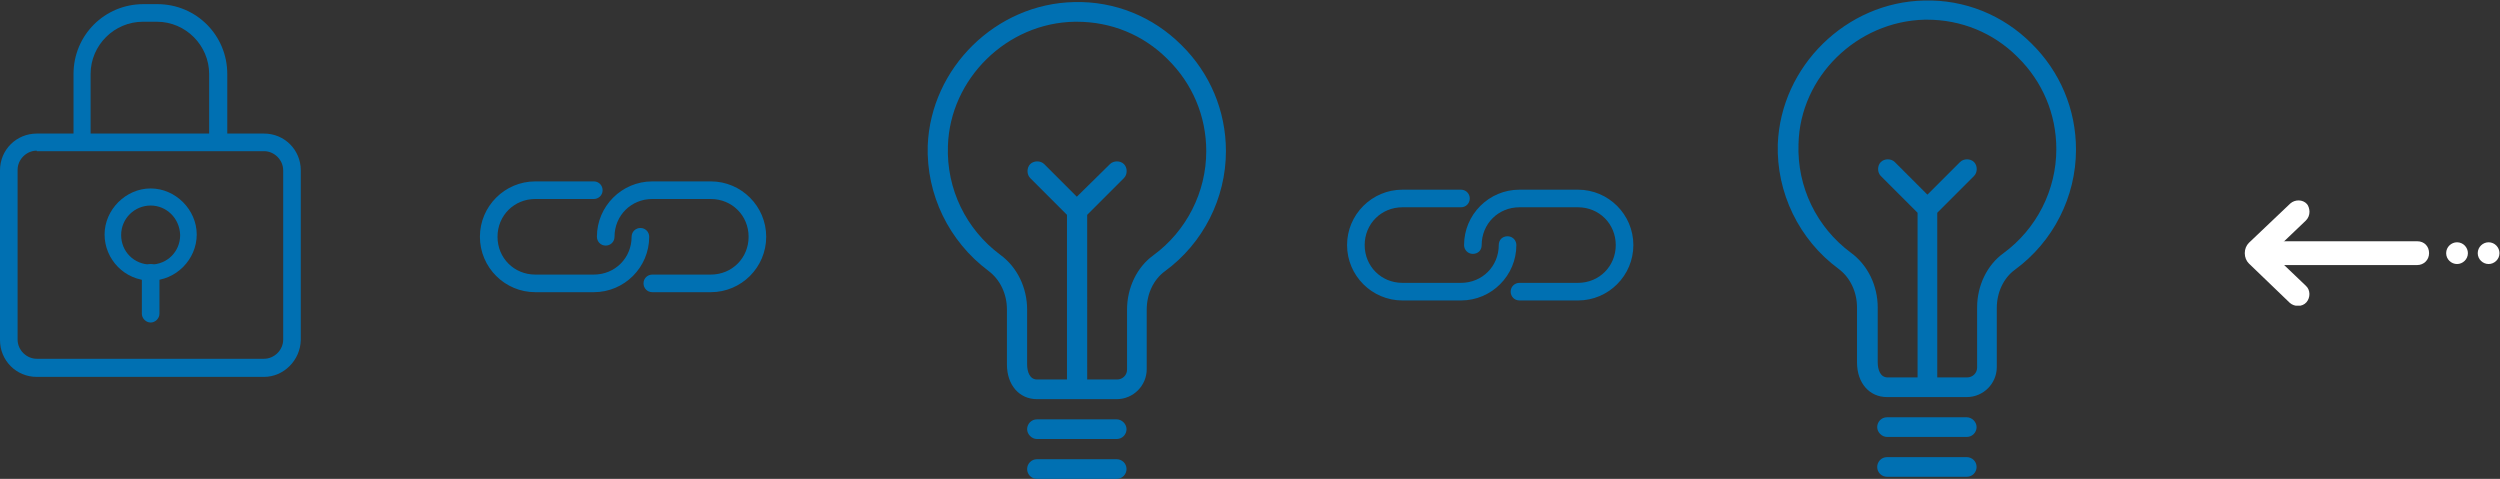
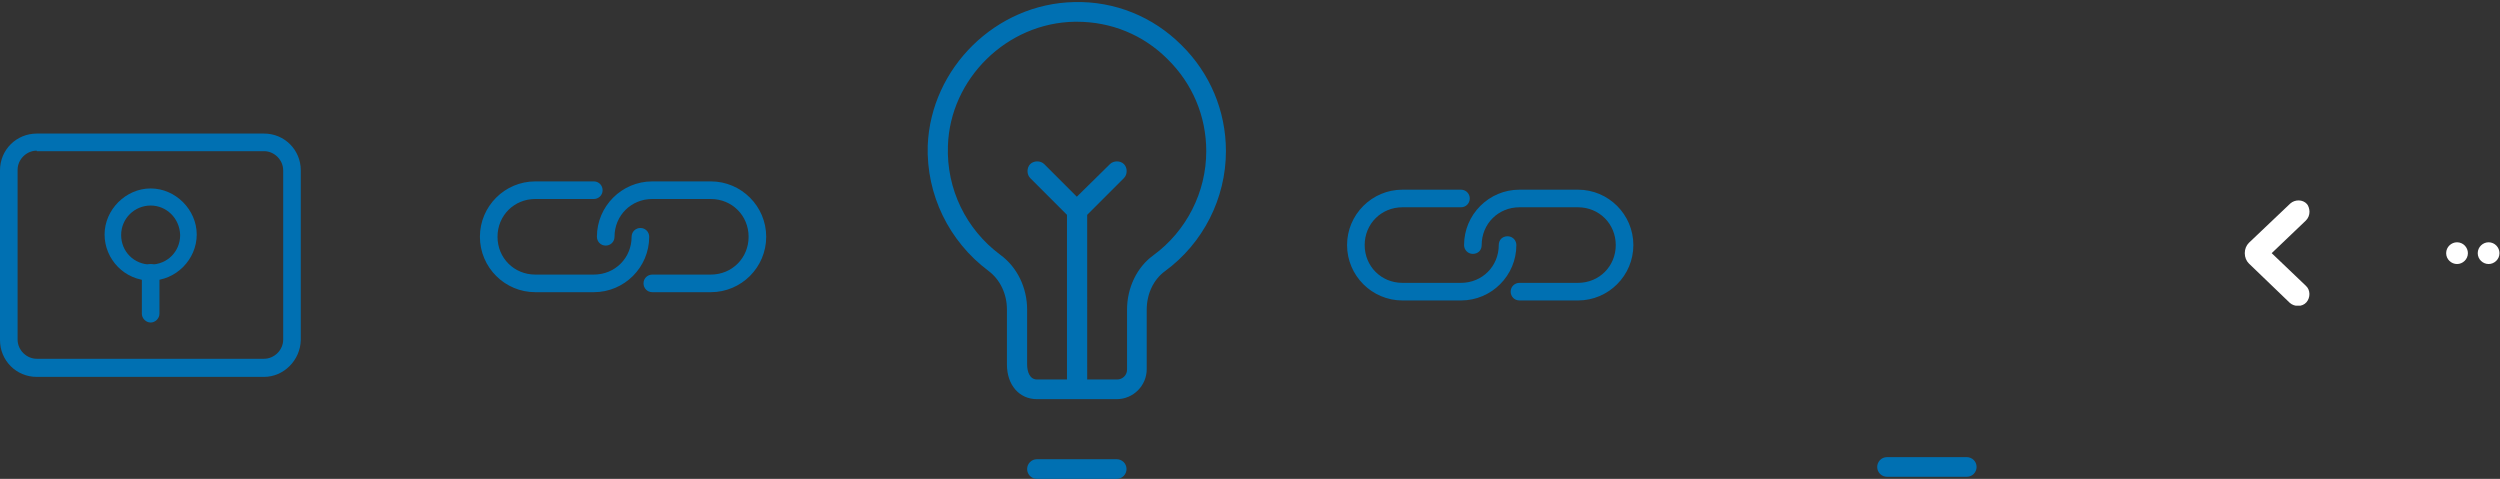
<svg xmlns="http://www.w3.org/2000/svg" xmlns:xlink="http://www.w3.org/1999/xlink" version="1.1" id="Capa_1" x="0px" y="0px" viewBox="0 0 482.9 92.5" style="enable-background:new 0 0 482.9 92.5;" xml:space="preserve">
  <rect x="0" y="0" width="482.9" height="92.5" fill="#333333" stroke="none" />
  <style type="text/css">
                	.ozom__page-tipo-usuario__intro__step-2__ico-0{fill:#0070B2;}
              	.ozom__page-tipo-usuario__intro__step-2__ico-1{clip-path:url(#ozom__page-tipo-usuario__intro__step-2__ico-id-2);fill:#FFFFFF;}
              	.ozom__page-tipo-usuario__intro__step-2__ico-2{clip-path:url(#ozom__page-tipo-usuario__intro__step-2__ico-id-4);fill:#FFFFFF;}
              </style>
  <defs>
              </defs>
  <g>
    <g>
      <g>
        <g>
-           <path class="ozom__page-tipo-usuario__intro__step-2__ico-0" d="M215.7,81h-15.4c-1.1,0-1.9,0.9-1.9,1.9s0.9,1.9,1.9,1.9h15.4c1.1,0,1.9-0.9,1.9-1.9S216.7,81,215.7,81z" />
          <path class="ozom__page-tipo-usuario__intro__step-2__ico-0" d="M215.7,88.7h-15.4c-1.1,0-1.9,0.9-1.9,1.9c0,1.1,0.9,1.9,1.9,1.9h15.4c1.1,0,1.9-0.9,1.9-1.9                    C217.6,89.5,216.7,88.7,215.7,88.7z" />
          <path class="ozom__page-tipo-usuario__intro__step-2__ico-0" d="M190.9,52.3c2.3,1.7,3.6,4.5,3.6,7.5v10.6c0,4,2.4,6.7,5.8,6.7h15.4c3.2,0,5.8-2.6,5.8-5.8V59.8                    c0-3,1.3-5.8,3.5-7.4c7.4-5.4,11.8-14.1,11.8-23.2c0-7.8-3.1-15.1-8.6-20.5c-5.5-5.5-12.9-8.5-20.7-8.3                    c-15.1,0.3-27.7,12.7-28.3,27.7C178.9,37.6,183.3,46.6,190.9,52.3z M207.6,4.2c0.1,0,0.3,0,0.4,0c6.6,0,12.8,2.5,17.5,7.2                    c4.8,4.7,7.5,11,7.5,17.8c0,7.9-3.8,15.4-10.2,20.1c-3.2,2.3-5.1,6.3-5.1,10.5v11.6c0,1.1-0.9,1.9-1.9,1.9h-5.8V41.5l7.1-7.1                    c0.7-0.7,0.7-2,0-2.7c-0.7-0.7-2-0.7-2.7,0L208,38l-6.3-6.3c-0.7-0.7-2-0.7-2.7,0c-0.7,0.7-0.7,2,0,2.7l7.1,7.1v31.8h-5.8                    c-1.4,0-1.9-1.5-1.9-2.9V59.8c0-4.2-1.9-8.2-5.2-10.6c-6.6-4.9-10.4-12.7-10.1-21C183.5,15.2,194.5,4.4,207.6,4.2z" />
        </g>
        <g transform="translate(0,-952.362)">
          <path class="ozom__page-tipo-usuario__intro__step-2__ico-0" d="M103.4,987.4c-5.9,0-10.7,4.8-10.7,10.7c0,5.9,4.8,10.7,10.7,10.7h11.3c5.9,0,10.7-4.8,10.7-10.7                    c0-0.9-0.7-1.7-1.7-1.7c-0.9,0-1.7,0.7-1.7,1.7c0,0,0,0,0,0c0,4.1-3.2,7.3-7.3,7.3h-11.3c-4.1,0-7.3-3.2-7.3-7.3                    c0-4.1,3.2-7.3,7.3-7.3h11.3c0.9,0,1.7-0.7,1.7-1.7c0-0.9-0.7-1.7-1.7-1.7c0,0,0,0,0,0L103.4,987.4L103.4,987.4z M126,987.4                    c-5.9,0-10.7,4.8-10.7,10.7c0,0.9,0.7,1.7,1.7,1.7c0.9,0,1.7-0.7,1.7-1.7c0,0,0,0,0,0c0-4.1,3.2-7.3,7.3-7.3h11.3                    c4.1,0,7.3,3.2,7.3,7.3c0,4.1-3.2,7.3-7.3,7.3H126c-0.9,0-1.7,0.7-1.7,1.7c0,0.9,0.7,1.7,1.7,1.7c0,0,0,0,0,0h11.3                    c5.9,0,10.7-4.8,10.7-10.7c0-5.9-4.8-10.7-10.7-10.7H126z" />
        </g>
        <g transform="translate(0,-952.362)">
          <path class="ozom__page-tipo-usuario__intro__step-2__ico-0" d="M270.9,989c-5.9,0-10.7,4.8-10.7,10.7s4.8,10.7,10.7,10.7h11.3c5.9,0,10.7-4.8,10.7-10.7                    c0-0.9-0.7-1.7-1.7-1.7s-1.7,0.7-1.7,1.7c0,0,0,0,0,0c0,4.1-3.2,7.3-7.3,7.3h-11.3c-4.1,0-7.3-3.2-7.3-7.3                    c0-4.1,3.2-7.3,7.3-7.3h11.3c0.9,0,1.7-0.7,1.7-1.7c0-0.9-0.7-1.7-1.7-1.7c0,0,0,0,0,0L270.9,989L270.9,989z M293.5,989                    c-5.9,0-10.7,4.8-10.7,10.7c0,0.9,0.7,1.7,1.7,1.7s1.7-0.7,1.7-1.7c0,0,0,0,0,0c0-4.1,3.2-7.3,7.3-7.3h11.3                    c4.1,0,7.3,3.2,7.3,7.3c0,4.1-3.2,7.3-7.3,7.3h-11.3c-0.9,0-1.7,0.7-1.7,1.7c0,0.9,0.7,1.7,1.7,1.7c0,0,0,0,0,0h11.3                    c5.9,0,10.7-4.8,10.7-10.7s-4.8-10.7-10.7-10.7H293.5z" />
        </g>
        <g>
-           <path class="ozom__page-tipo-usuario__intro__step-2__ico-0" d="M379.9,80.6h-15.4c-1.1,0-1.9,0.9-1.9,1.9s0.9,1.9,1.9,1.9h15.4c1.1,0,1.9-0.9,1.9-1.9                    S380.9,80.6,379.9,80.6z" />
          <path class="ozom__page-tipo-usuario__intro__step-2__ico-0" d="M379.9,88.3h-15.4c-1.1,0-1.9,0.9-1.9,1.9c0,1.1,0.9,1.9,1.9,1.9h15.4c1.1,0,1.9-0.9,1.9-1.9                    C381.8,89.1,380.9,88.3,379.9,88.3z" />
-           <path class="ozom__page-tipo-usuario__intro__step-2__ico-0" d="M355.1,51.9c2.3,1.7,3.6,4.5,3.6,7.5v10.6c0,4,2.4,6.7,5.8,6.7h15.4c3.2,0,5.8-2.6,5.8-5.8V59.5                    c0-3,1.3-5.8,3.5-7.4c7.4-5.4,11.8-14.1,11.8-23.2c0-7.8-3.1-15.1-8.6-20.5c-5.5-5.5-12.9-8.5-20.7-8.3                    c-15.1,0.3-27.7,12.7-28.3,27.7C343.1,37.2,347.5,46.3,355.1,51.9z M371.8,3.8c0.1,0,0.3,0,0.4,0c6.6,0,12.8,2.5,17.5,7.2                    c4.8,4.7,7.5,11,7.5,17.8c0,7.9-3.8,15.4-10.2,20.1c-3.2,2.3-5.1,6.3-5.1,10.5V71c0,1.1-0.9,1.9-1.9,1.9h-5.8V41.1l7.1-7.1                    c0.7-0.7,0.7-2,0-2.7c-0.7-0.7-2-0.7-2.7,0l-6.3,6.3l-6.3-6.3c-0.7-0.7-2-0.7-2.7,0c-0.7,0.7-0.7,2,0,2.7l7.1,7.1v31.8h-5.8                    c-1.4,0-1.9-1.5-1.9-2.9V59.4c0-4.2-1.9-8.2-5.2-10.6c-6.6-4.9-10.4-12.7-10.1-21C347.7,14.8,358.7,4.1,371.8,3.8z" />
        </g>
      </g>
    </g>
    <g>
      <defs>
        <rect id="ozom__page-tipo-usuario__intro__step-2__ico-id-1" x="448" y="24.1" transform="matrix(1.225593e-03 -1 1 1.225593e-03 408.787 506.996)" width="20.4" height="49.5" />
      </defs>
      <clipPath id="ozom__page-tipo-usuario__intro__step-2__ico-id-2">
        <use xlink:href="#ozom__page-tipo-usuario__intro__step-2__ico-id-1" style="overflow:visible;" />
      </clipPath>
      <path class="ozom__page-tipo-usuario__intro__step-2__ico-1" d="M446.1,40.9c0,0.6-0.2,1.2-0.7,1.7l-6.6,6.3l6.6,6.3c0.9,0.8,0.9,2.3,0.1,3.2s-2.3,0.9-3.2,0.1l-7.9-7.6                  c-0.5-0.5-0.8-1.2-0.8-2s0.3-1.5,0.8-2l8-7.6c0.9-0.8,2.4-0.8,3.2,0.1C445.9,39.7,446.1,40.4,446.1,40.9" />
-       <path class="ozom__page-tipo-usuario__intro__step-2__ico-1" d="M469.2,48.9c0,1.3-1,2.3-2.3,2.3l-30.4,0c-1.3,0-2.3-1-2.3-2.3c0-1.3,1-2.3,2.3-2.3l30.4,0                  C468.3,46.6,469.2,47.6,469.2,48.9" />
      <path class="ozom__page-tipo-usuario__intro__step-2__ico-1" d="M472.5,48.9c0-1.2,1-2.1,2.1-2.1c1.2,0,2.1,1,2.1,2.1c0,1.2-1,2.1-2.1,2.1C473.5,51,472.5,50.1,472.5,48.9" />
      <path class="ozom__page-tipo-usuario__intro__step-2__ico-1" d="M478.6,48.9c0-1.2,1-2.1,2.1-2.1c1.2,0,2.1,1,2.1,2.1c0,1.2-1,2.1-2.1,2.1S478.6,50.1,478.6,48.9" />
    </g>
  </g>
  <g>
    <g>
      <path class="ozom__page-tipo-usuario__intro__step-2__ico-0" d="M51,72.8H7.1c-4,0-7.1-3.2-7.1-7.1V32.9c0-4,3.2-7.1,7.1-7.1H51c4,0,7.1,3.2,7.1,7.1v32.8                  C58,69.6,54.8,72.8,51,72.8z M7.1,29.1c-2,0-3.7,1.7-3.7,3.7v32.8c0,2,1.7,3.7,3.7,3.7H51c2,0,3.7-1.7,3.7-3.7V32.9                  c0-2-1.7-3.7-3.7-3.7H7.1z" />
    </g>
    <g>
      <g>
        <path class="ozom__page-tipo-usuario__intro__step-2__ico-0" d="M29.1,54.2c-5,0-8.9-4.1-8.9-8.9s4.1-8.9,8.9-8.9s8.9,4.1,8.9,8.9S34,54.2,29.1,54.2z M29.1,39.7                   c-3.1,0-5.7,2.5-5.7,5.7c0,3.2,2.5,5.7,5.7,5.7s5.7-2.5,5.7-5.7C34.7,42.1,32.1,39.7,29.1,39.7z" />
      </g>
      <g>
        <path class="ozom__page-tipo-usuario__intro__step-2__ico-0" d="M29.1,62.3c-0.9,0-1.7-0.8-1.7-1.7v-7.9c0-0.9,0.8-1.7,1.7-1.7s1.7,0.8,1.7,1.7v7.9                   C30.8,61.5,30,62.3,29.1,62.3z" />
      </g>
    </g>
    <g>
-       <path class="ozom__page-tipo-usuario__intro__step-2__ico-0" d="M42.2,29.1H15.9c-0.9,0-1.7-0.8-1.7-1.7V14.3c0-7.5,6-13.5,13.5-13.5h2.7c7.5,0,13.5,6,13.5,13.5v13.1                  C43.9,28.5,43.1,29.1,42.2,29.1z M17.6,25.9h22.8V14.3c0-5.5-4.5-10.1-10.1-10.1h-2.7c-5.5,0-10.1,4.5-10.1,10.1V25.9z" />
-     </g>
+       </g>
  </g>
</svg>